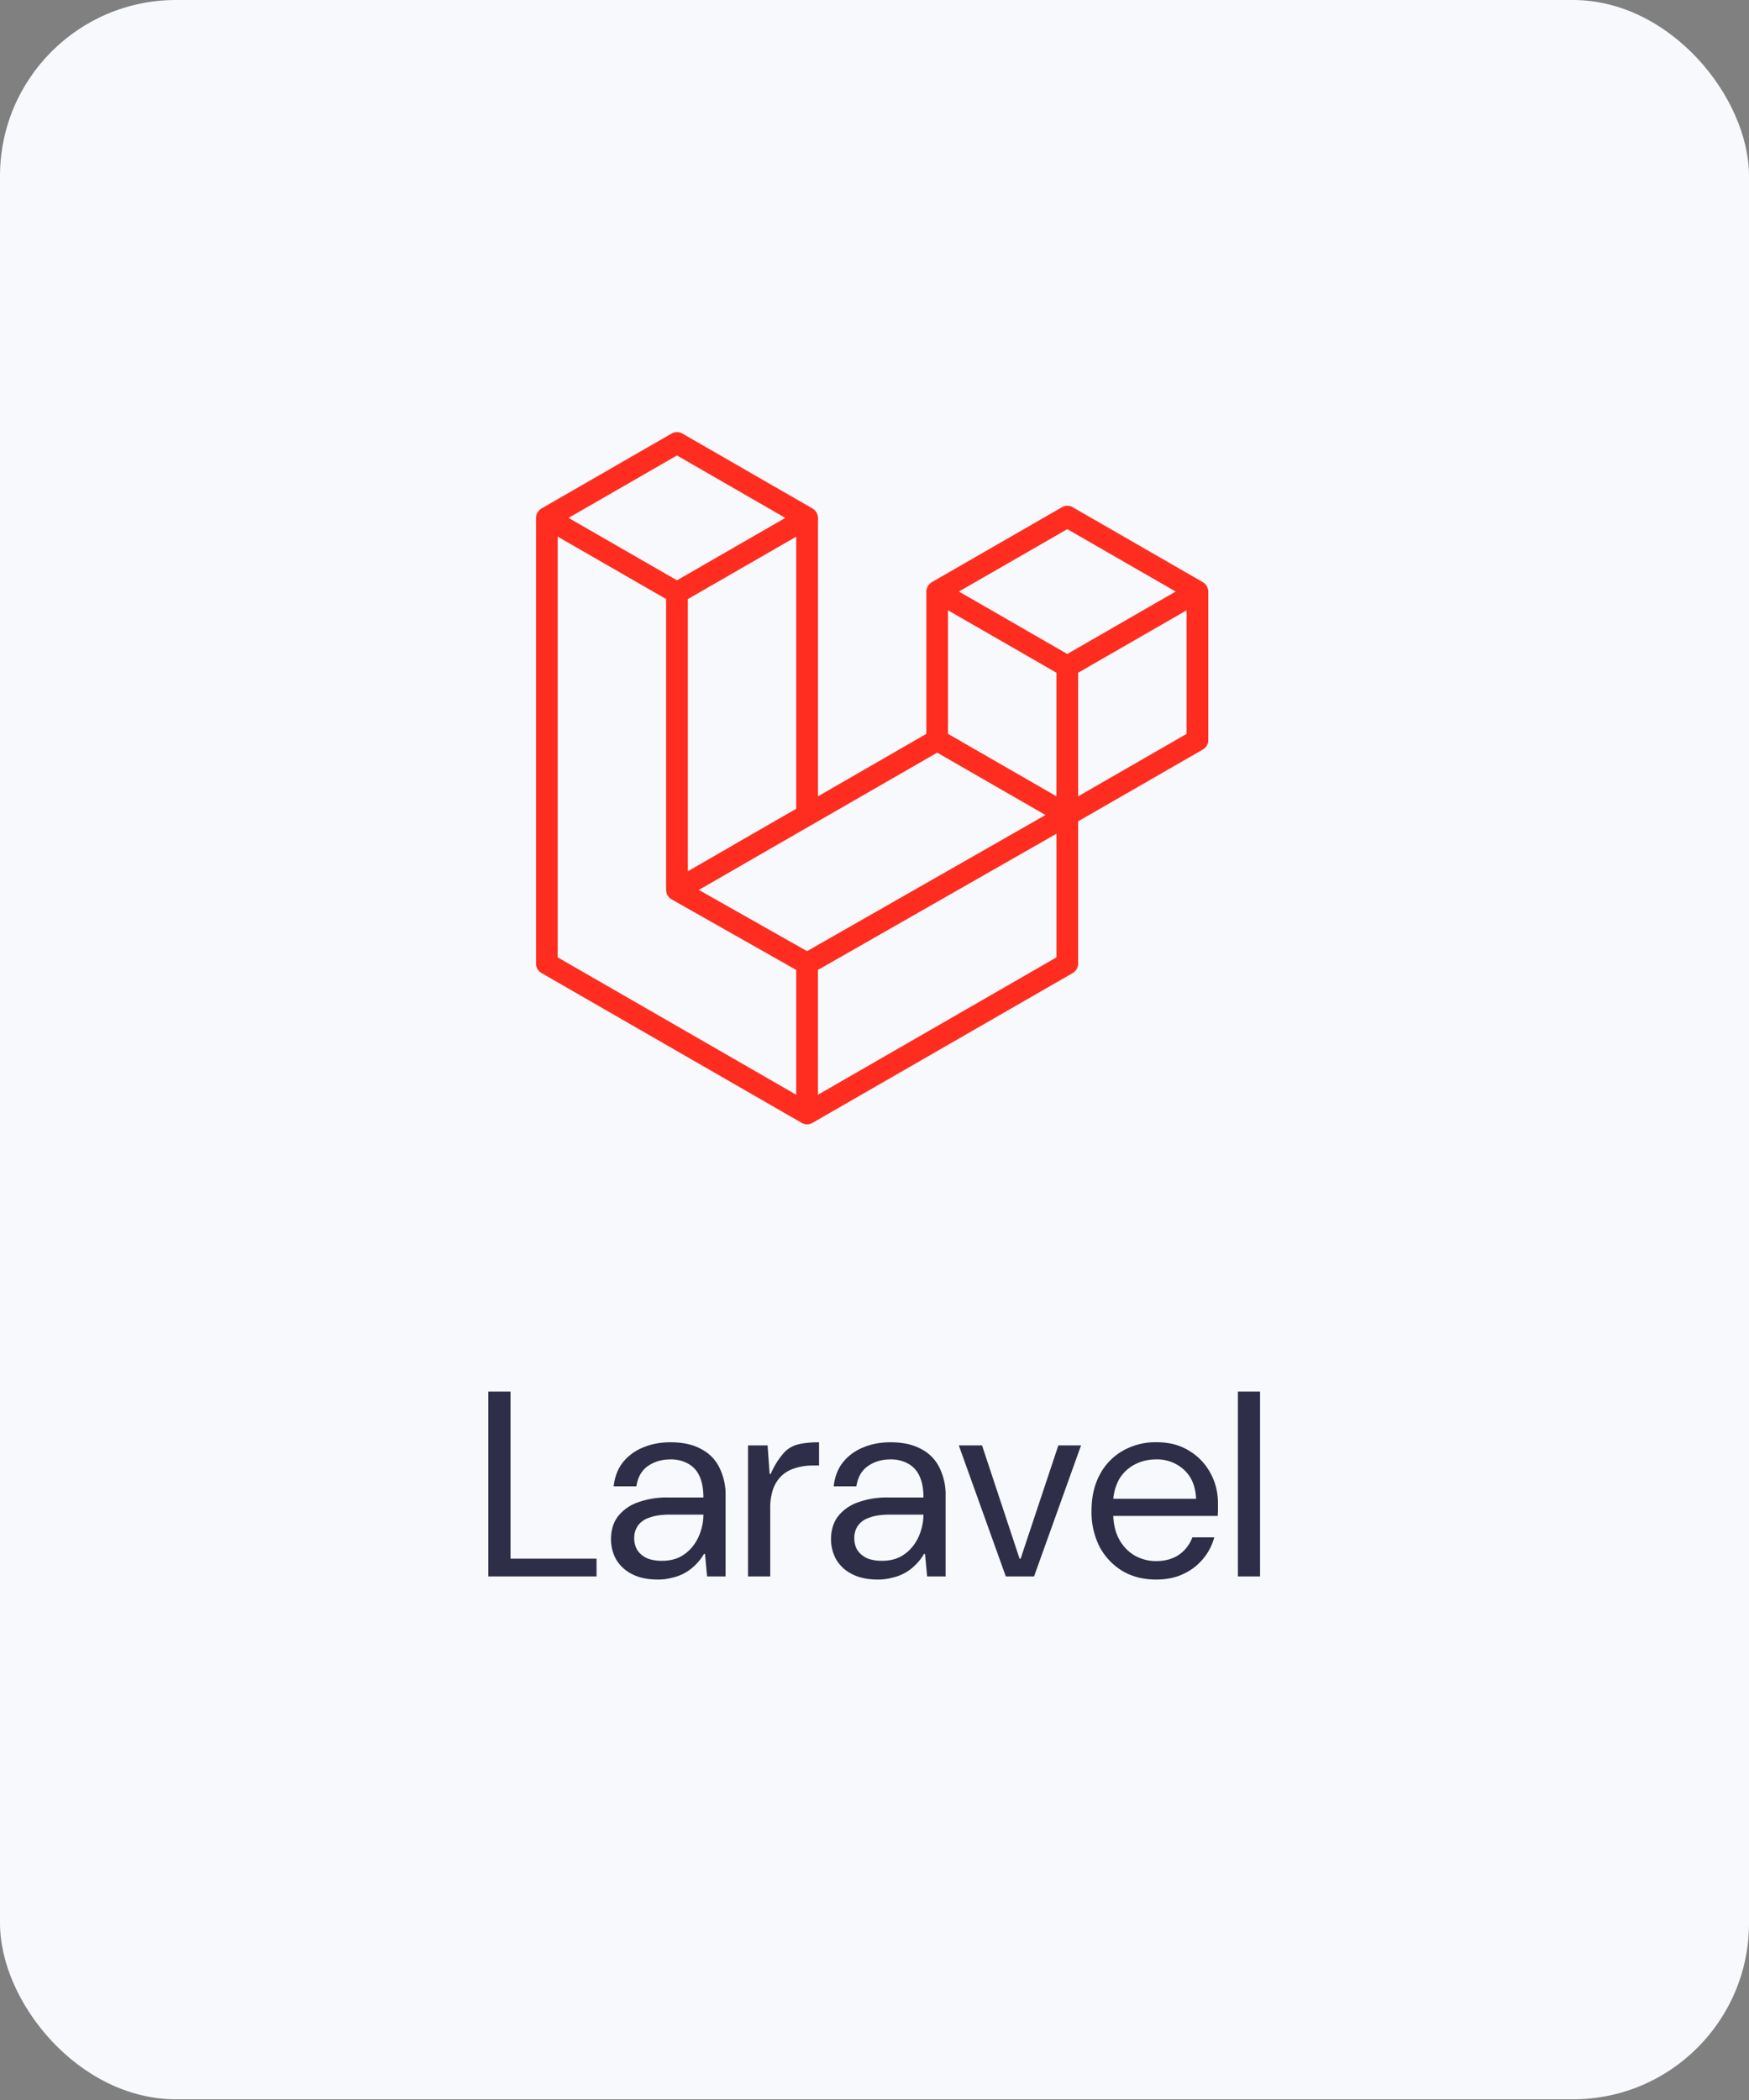
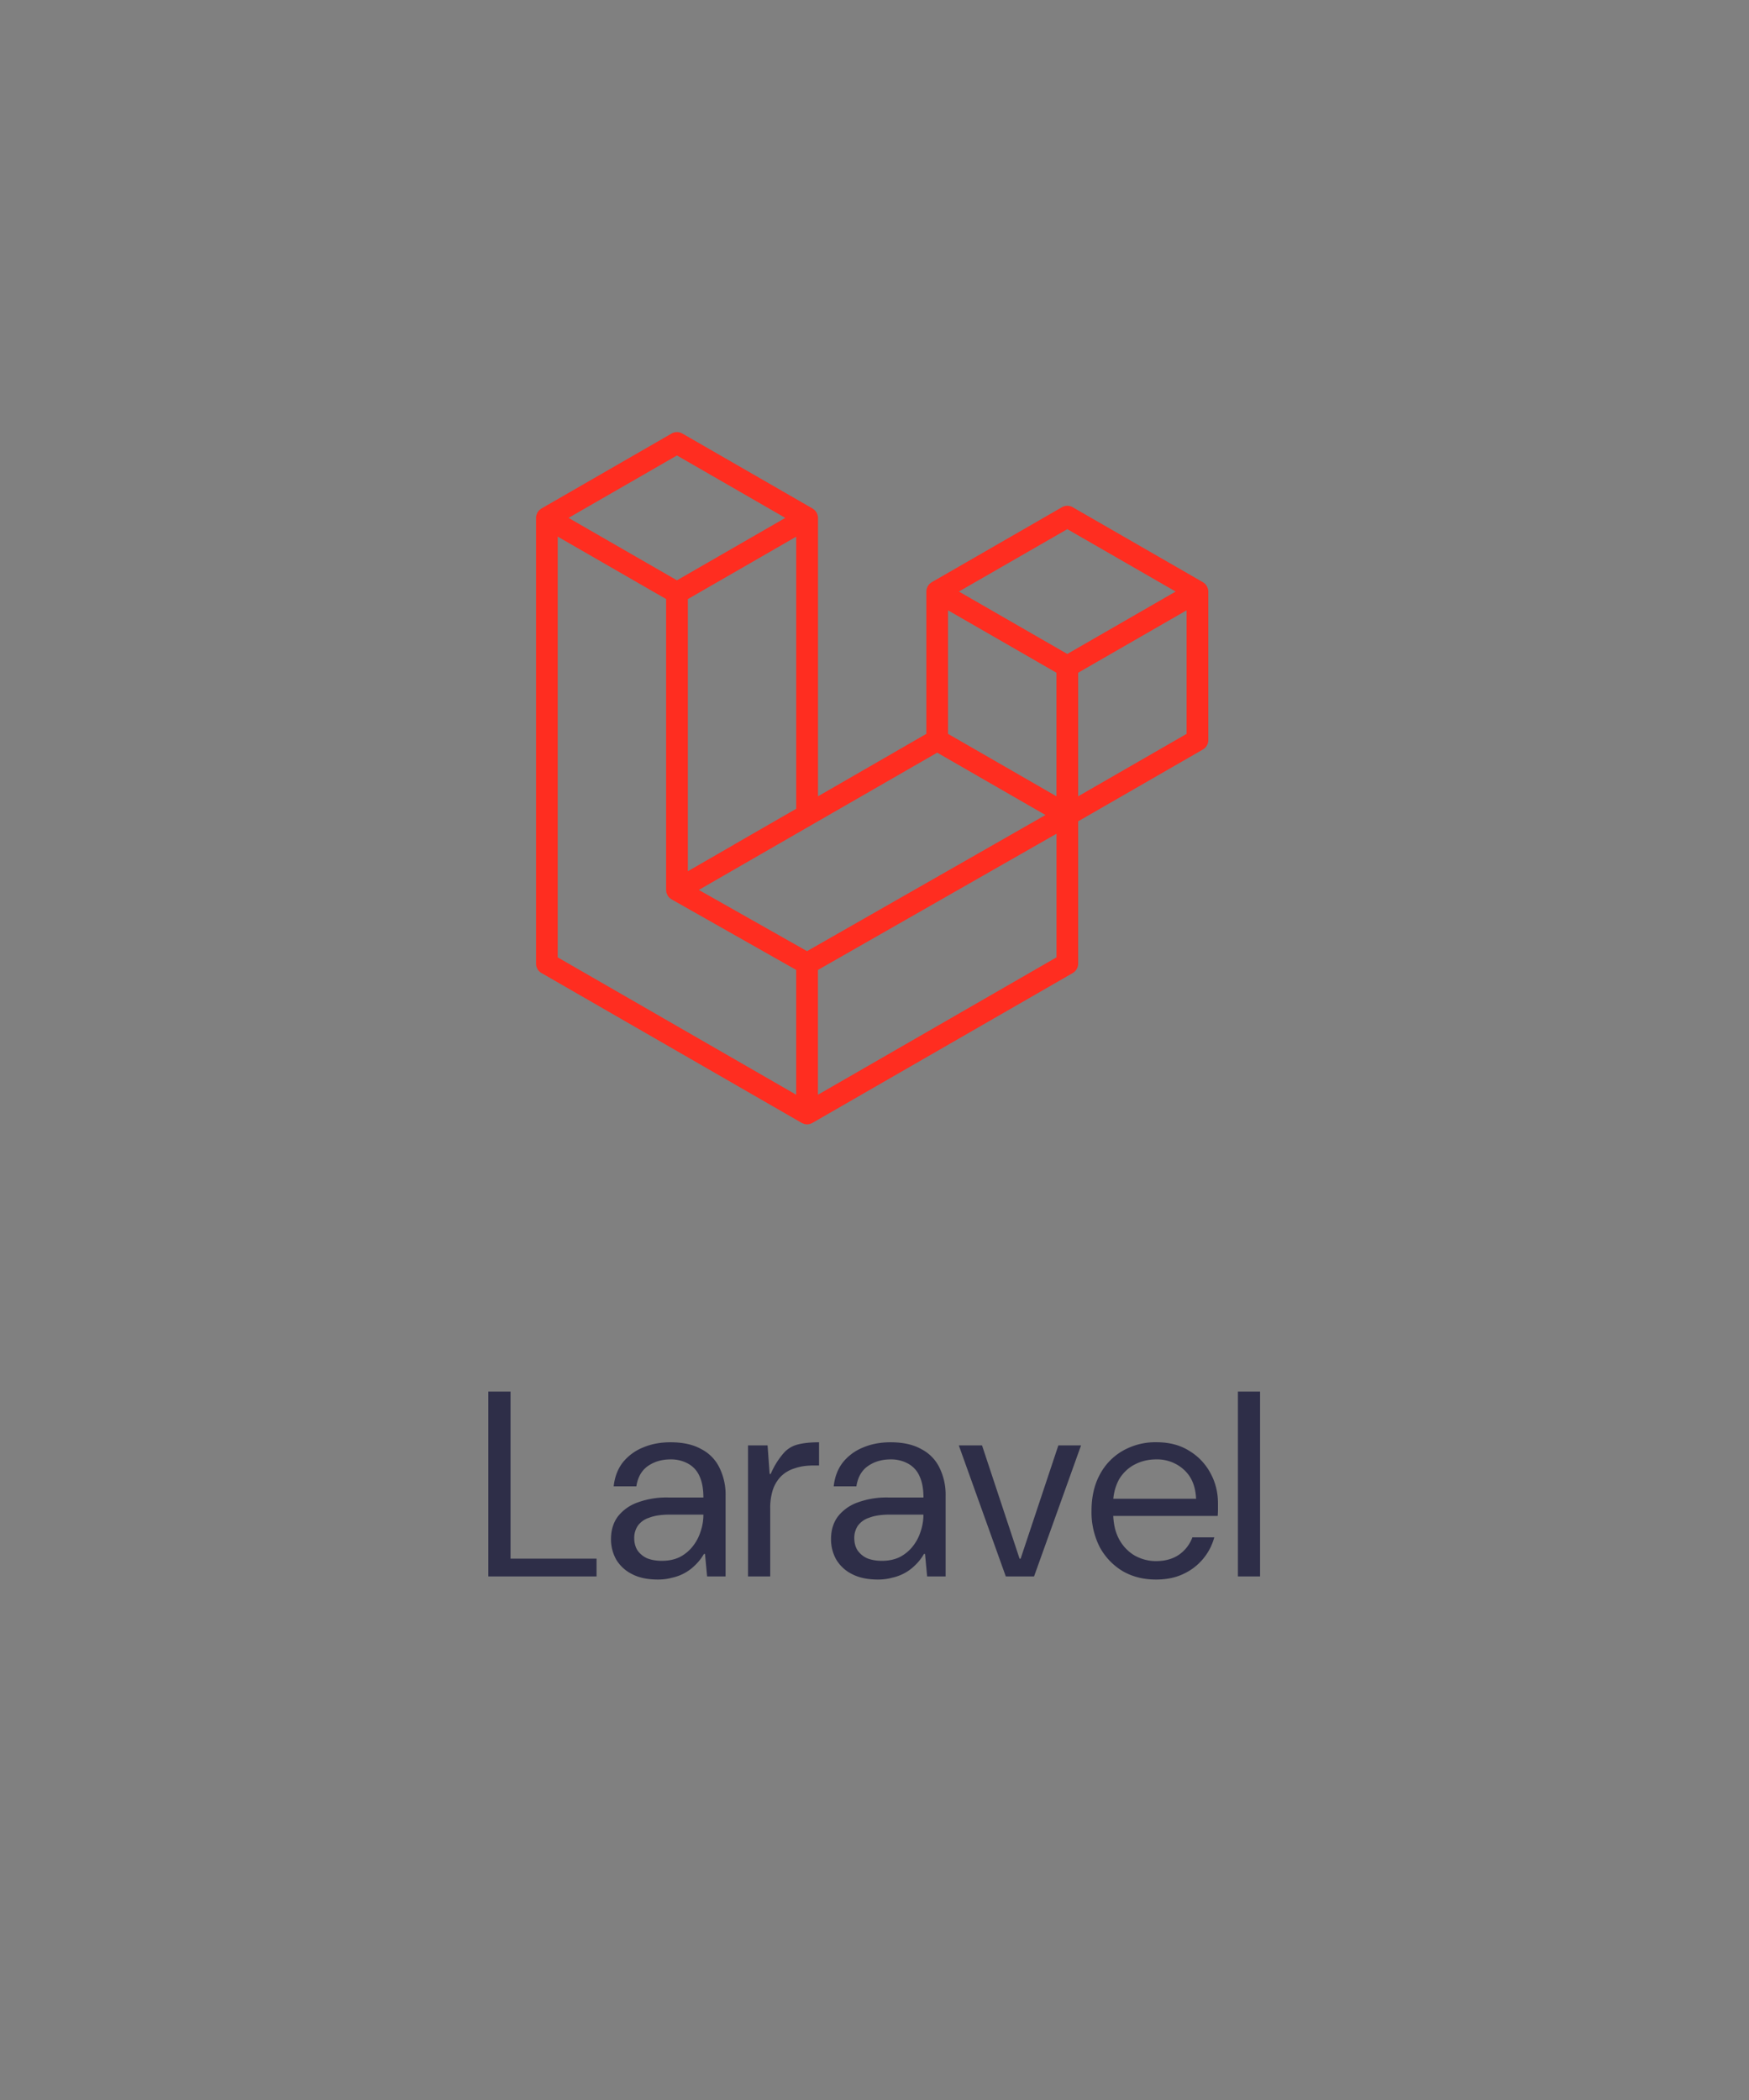
<svg xmlns="http://www.w3.org/2000/svg" width="424" height="509" fill="none" viewBox="0 0 424 509">
  <rect x="0" y="0" width="424" height="509" fill="#808080" stroke="none" />
-   <rect width="424" height="508.8" fill="#F7F9FC" rx="42.67" />
  <g clip-path="url(#a)">
    <path fill="#FF2D20" fill-rule="evenodd" d="M292.82 142.69c.06.22.1.45.1.68v36.01a2.62 2.62 0 0 1-1.32 2.28l-30.23 17.4v34.5c0 .93-.5 1.8-1.31 2.27l-63.1 36.32c-.14.08-.3.14-.45.2l-.18.06c-.44.12-.9.12-1.34 0l-.21-.08c-.15-.06-.3-.1-.43-.18l-63.08-36.32a2.62 2.62 0 0 1-1.32-2.28V125.52c0-.23.03-.46.1-.69.01-.07.06-.14.08-.22.05-.14.1-.28.17-.4.05-.09.12-.16.18-.24l.23-.3c.08-.08.18-.13.26-.2.1-.08.18-.16.3-.23l31.53-18.16a2.63 2.63 0 0 1 2.63 0l31.54 18.16c.11.07.2.15.3.23.08.06.18.12.25.2.1.09.16.2.24.3l.18.23c.07.14.12.27.17.41.02.08.07.15.09.22.06.23.09.46.1.7V193l26.27-15.14v-34.5c0-.22.04-.45.1-.67.02-.08.06-.15.09-.23.05-.13.1-.28.17-.4.05-.09.12-.16.17-.24.08-.1.15-.21.24-.3.08-.08.17-.13.26-.2.1-.08.18-.16.29-.22l31.54-18.16a2.63 2.63 0 0 1 2.63 0l31.54 18.16c.11.06.2.14.3.22.08.06.17.12.25.2.09.09.16.2.23.3.06.08.13.15.18.24.08.12.12.27.17.4l.1.23Zm-5.16 35.17v-29.94l-11.04 6.35-15.25 8.78V193l26.3-15.14h-.01Zm-31.54 54.17v-29.96l-15 8.56-42.83 24.45v30.25l57.83-33.3ZM135.2 130.07v101.96l57.82 33.3v-30.25l-30.2-17.1h-.03l-.28-.22c-.09-.07-.18-.12-.25-.2-.1-.09-.15-.19-.23-.28l-.2-.25V217c-.06-.1-.1-.21-.13-.32-.05-.1-.1-.2-.13-.3-.03-.12-.04-.26-.05-.39-.02-.1-.04-.2-.04-.3v-70.5l-15.25-8.78-11.03-6.35Zm28.91-19.68-26.28 15.13 26.28 15.13 26.27-15.13-26.27-15.13Zm13.67 94.4 15.24-8.77v-65.95L182 136.42l-15.25 8.78v65.96l11.04-6.36Zm80.96-76.54-26.28 15.12 26.28 15.13 26.27-15.13-26.27-15.12Zm-2.63 34.8-15.25-8.78-11.04-6.35v29.94l15.25 8.78 11.04 6.36v-29.95Zm-60.47 67.48 38.55-22 19.26-11-26.25-15.11-30.24 17.4-27.55 15.87 26.24 14.84Z" clip-rule="evenodd" />
  </g>
  <path fill="#2E2E48" d="M118.38 382.07v-44.8h5.38v40.5h20.86v4.3h-26.24Zm41.13.76c-2.51 0-4.63-.44-6.33-1.34a9.22 9.22 0 0 1-3.84-3.58 10.04 10.04 0 0 1-1.22-4.87c0-2.17.56-4 1.67-5.5a10.56 10.56 0 0 1 4.8-3.4 20.3 20.3 0 0 1 7.36-1.2h8.57c0-2.1-.32-3.83-.96-5.2a6.32 6.32 0 0 0-2.75-3 8.5 8.5 0 0 0-4.29-1.03c-2.09 0-3.9.54-5.44 1.6-1.53 1.07-2.47 2.71-2.81 4.93h-5.5c.25-2.3 1-4.24 2.23-5.82a12.08 12.08 0 0 1 4.87-3.59c2-.85 4.22-1.27 6.65-1.27 3.03 0 5.53.55 7.49 1.66a9.89 9.89 0 0 1 4.42 4.54 14.73 14.73 0 0 1 1.47 6.79v19.52h-4.48l-.51-5.44h-.26c-.6 1.02-1.3 1.92-2.11 2.69a11.16 11.16 0 0 1-5.63 3.07c-1.07.3-2.2.44-3.4.44Zm.96-4.54c1.63 0 3.06-.3 4.3-.9a9.65 9.65 0 0 0 3.13-2.56 11.2 11.2 0 0 0 1.92-3.58c.47-1.37.7-2.75.7-4.16h-8.13c-2.09 0-3.77.26-5.05.77a5.3 5.3 0 0 0-2.75 1.98 5.28 5.28 0 0 0-.84 2.95c0 1.1.26 2.09.77 2.94a5.7 5.7 0 0 0 2.3 1.92c1.03.43 2.25.64 3.65.64Zm20.87 3.78v-31.75h4.74l.5 6.92h.26a18.92 18.92 0 0 1 3.14-5.06 6.76 6.76 0 0 1 3.52-2.11c1.37-.34 3.05-.51 5.06-.51v5.63h-1.41c-1.7 0-3.22.23-4.55.7a7.98 7.98 0 0 0-3.26 1.92 8.6 8.6 0 0 0-1.98 3.26 14.4 14.4 0 0 0-.64 4.55v16.45h-5.38Zm31.52.76c-2.52 0-4.63-.44-6.34-1.34a9.2 9.2 0 0 1-3.84-3.58 10.03 10.03 0 0 1-1.22-4.87c0-2.17.56-4 1.67-5.5a10.57 10.57 0 0 1 4.8-3.4 20.3 20.3 0 0 1 7.36-1.2h8.58c0-2.1-.33-3.83-.97-5.2a6.32 6.32 0 0 0-2.75-3 8.5 8.5 0 0 0-4.28-1.03c-2.1 0-3.9.54-5.44 1.6-1.54 1.07-2.48 2.71-2.82 4.93h-5.5c.25-2.3 1-4.24 2.23-5.82a12.07 12.07 0 0 1 4.87-3.59c2-.85 4.22-1.27 6.66-1.27 3.02 0 5.52.55 7.48 1.66a9.89 9.89 0 0 1 4.42 4.54 14.73 14.73 0 0 1 1.47 6.79v19.52h-4.48l-.51-5.44h-.26a12 12 0 0 1-2.1 2.69 11.16 11.16 0 0 1-5.64 3.07c-1.07.3-2.2.44-3.4.44Zm.96-4.54c1.62 0 3.05-.3 4.28-.9a9.64 9.64 0 0 0 3.14-2.56 11.2 11.2 0 0 0 1.92-3.58c.47-1.37.7-2.75.7-4.16h-8.12c-2.1 0-3.78.26-5.06.77a5.32 5.32 0 0 0-2.75 1.98 5.28 5.28 0 0 0-.83 2.95c0 1.1.25 2.09.77 2.94a5.71 5.71 0 0 0 2.3 1.92c1.02.43 2.24.64 3.65.64Zm30.01 3.78-11.39-31.75h5.63l9.1 27.46h.25l9.15-27.46h5.5l-11.39 31.75h-6.85Zm36.4.76c-3.03 0-5.72-.68-8.07-2.04a15.25 15.25 0 0 1-5.56-5.83 18.6 18.6 0 0 1-1.99-8.76c0-3.38.66-6.3 1.99-8.77a14.33 14.33 0 0 1 5.5-5.76 15.96 15.96 0 0 1 8.26-2.12c3.11 0 5.78.7 8 2.12a13.92 13.92 0 0 1 5.12 5.44c1.2 2.21 1.79 4.65 1.79 7.3v1.4c0 .47-.02 1-.07 1.6h-26.56v-4.16h21.32c-.13-3.03-1.11-5.38-2.95-7.04a9.58 9.58 0 0 0-6.78-2.5c-1.84 0-3.54.41-5.12 1.22a9.54 9.54 0 0 0-3.84 3.65 12.13 12.13 0 0 0-1.41 6.14v1.8c0 2.64.5 4.84 1.47 6.59a10.13 10.13 0 0 0 3.84 3.96c1.62.86 3.3 1.29 5.06 1.29 2.22 0 4.07-.52 5.57-1.54a8.75 8.75 0 0 0 3.26-4.22h5.31a13.68 13.68 0 0 1-7.55 8.9c-1.88.89-4.07 1.33-6.6 1.33Zm19.87-.76v-44.8h5.37v44.8h-5.38Z" />
  <defs>
    <clipPath id="a">
      <path fill="#fff" d="M129.95 104.73h164.1V275.4h-164.1z" />
    </clipPath>
  </defs>
</svg>